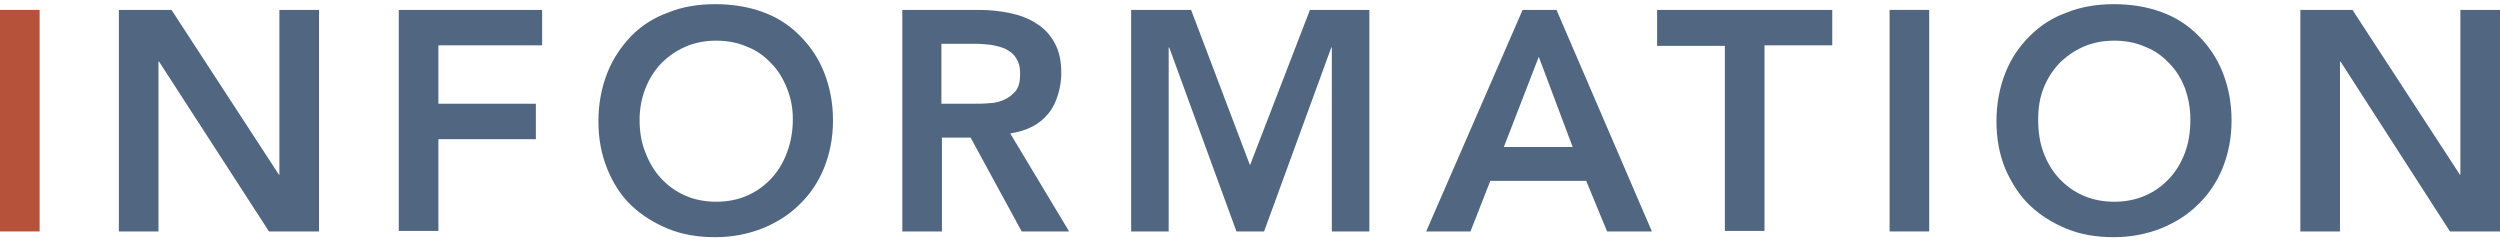
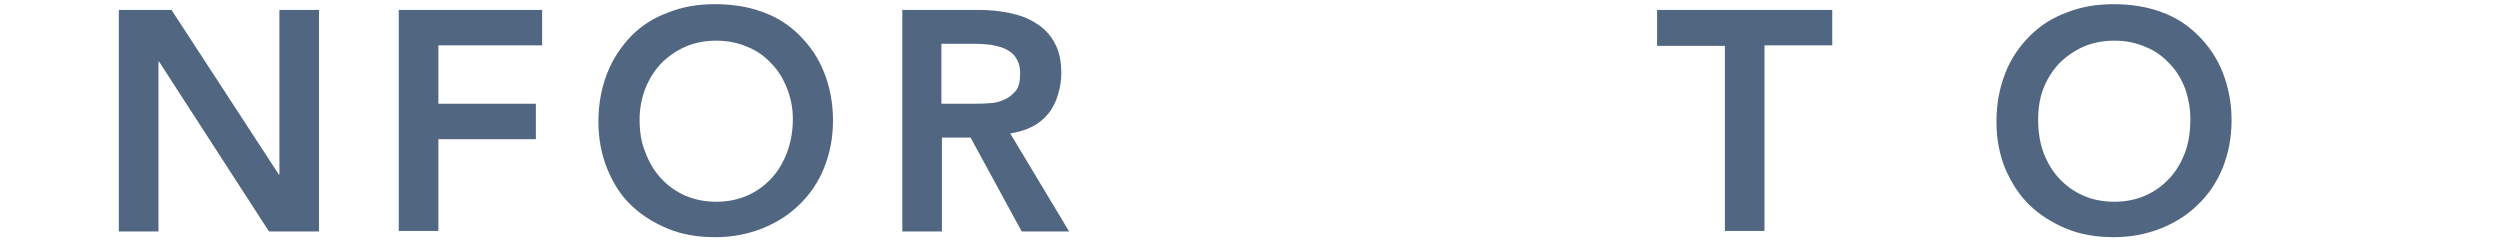
<svg xmlns="http://www.w3.org/2000/svg" id="strategy" version="1.1" viewBox="0 0 479.6 46">
  <defs>
    <style>
      .st0 {
        fill: #516681;
      }

      .st1 {
        fill: #b55239;
      }
    </style>
  </defs>
-   <path class="st1" d="M0,1.9h7.6v42.5H0V1.9Z" />
  <path class="st0" d="M22.9,1.9h10l20.6,31.6h.1V1.9h7.6v42.5h-9.6L30.5,11.8h-.1v32.6h-7.6V1.9Z" />
  <path class="st0" d="M76.6,1.9h27.4v6.8h-19.9v11.2h18.7v6.8h-18.7v17.6h-7.6V1.9Z" />
  <path class="st0" d="M114.8,23.3c0-3.4.6-6.5,1.7-9.3,1.1-2.8,2.7-5.1,4.6-7.1,2-2,4.3-3.5,7.1-4.5,2.7-1.1,5.7-1.6,9-1.6,3.3,0,6.4.5,9.1,1.5,2.8,1,5.1,2.5,7.1,4.5,2,2,3.6,4.3,4.7,7.1,1.1,2.8,1.7,5.8,1.7,9.2s-.6,6.3-1.7,9.1c-1.1,2.7-2.7,5.1-4.7,7-2,2-4.4,3.5-7.1,4.6-2.8,1.1-5.8,1.7-9.1,1.7-3.3,0-6.3-.5-9-1.6-2.7-1.1-5.1-2.6-7.1-4.5-2-1.9-3.5-4.3-4.6-7-1.1-2.7-1.7-5.7-1.7-9.1ZM122.7,22.9c0,2.3.3,4.4,1.1,6.3.7,1.9,1.7,3.6,3,5,1.3,1.4,2.8,2.5,4.6,3.3,1.8.8,3.8,1.2,6,1.2s4.2-.4,6-1.2c1.8-.8,3.3-1.9,4.6-3.3,1.3-1.4,2.3-3.1,3-5,.7-1.9,1.1-4,1.1-6.3s-.4-4.1-1.1-5.9c-.7-1.8-1.7-3.5-3-4.8-1.3-1.4-2.8-2.5-4.6-3.2-1.8-.8-3.8-1.2-6-1.2s-4.2.4-6,1.2c-1.8.8-3.3,1.9-4.6,3.2-1.3,1.4-2.3,3-3,4.8-.7,1.8-1.1,3.8-1.1,5.9Z" />
  <path class="st0" d="M173,1.9h14.8c2,0,4,.2,5.9.6,1.9.4,3.6,1,5.1,2,1.5.9,2.7,2.2,3.5,3.7.9,1.6,1.3,3.5,1.3,5.9s-.8,5.7-2.5,7.7c-1.7,2.1-4.1,3.3-7.3,3.8l11.3,18.8h-9.1l-9.8-18h-5.5v18h-7.6V1.9ZM186.5,19.9c1.1,0,2.2,0,3.2-.1,1.1,0,2.1-.3,3-.7.9-.4,1.6-1,2.2-1.7.6-.8.8-1.9.8-3.3s-.3-2.2-.8-3c-.5-.8-1.2-1.3-2-1.7-.8-.4-1.8-.6-2.8-.8-1-.1-2-.2-3-.2h-6.5v11.5h5.9Z" />
-   <path class="st0" d="M217,1.9h11.5l11.3,29.8,11.5-29.8h11.4v42.5h-7.2V9.1h-.1l-12.9,35.3h-5.3l-12.9-35.3h-.1v35.3h-7.2V1.9Z" />
-   <path class="st0" d="M292.1,1.9h6.5l18.3,42.5h-8.6l-4-9.7h-18.4l-3.8,9.7h-8.5L292.1,1.9ZM301.7,28.2l-6.5-17.3-6.7,17.3h13.2Z" />
  <path class="st0" d="M330.9,8.8h-13V1.9h33.6v6.8h-13v35.6h-7.6V8.8Z" />
-   <path class="st0" d="M362.5,1.9h7.6v42.5h-7.6V1.9Z" />
  <path class="st0" d="M383,23.3c0-3.4.6-6.5,1.7-9.3,1.1-2.8,2.7-5.1,4.7-7.1,2-2,4.3-3.5,7.1-4.5,2.7-1.1,5.8-1.6,9-1.6,3.3,0,6.4.5,9.1,1.5,2.8,1,5.1,2.5,7.1,4.5,2,2,3.6,4.3,4.7,7.1,1.1,2.8,1.7,5.8,1.7,9.2s-.6,6.3-1.7,9.1c-1.1,2.7-2.7,5.1-4.7,7-2,2-4.4,3.5-7.1,4.6-2.8,1.1-5.8,1.7-9.1,1.7-3.3,0-6.3-.5-9-1.6-2.7-1.1-5.1-2.6-7.1-4.5-2-1.9-3.5-4.3-4.7-7-1.1-2.7-1.7-5.7-1.7-9.1ZM391,22.9c0,2.3.3,4.4,1,6.3.7,1.9,1.7,3.6,3,5,1.3,1.4,2.8,2.5,4.6,3.3,1.8.8,3.8,1.2,6,1.2s4.2-.4,6-1.2c1.8-.8,3.3-1.9,4.6-3.3,1.3-1.4,2.3-3.1,3-5,.7-1.9,1-4,1-6.3s-.4-4.1-1-5.9c-.7-1.8-1.7-3.5-3-4.8-1.3-1.4-2.8-2.5-4.6-3.2-1.8-.8-3.8-1.2-6-1.2s-4.2.4-6,1.2c-1.8.8-3.3,1.9-4.6,3.2-1.3,1.4-2.3,3-3,4.8-.7,1.8-1,3.8-1,5.9Z" />
-   <path class="st0" d="M441.3,1.9h10l20.6,31.6h.1V1.9h7.6v42.5h-9.6l-21-32.6h-.1v32.6h-7.6V1.9Z" />
</svg>